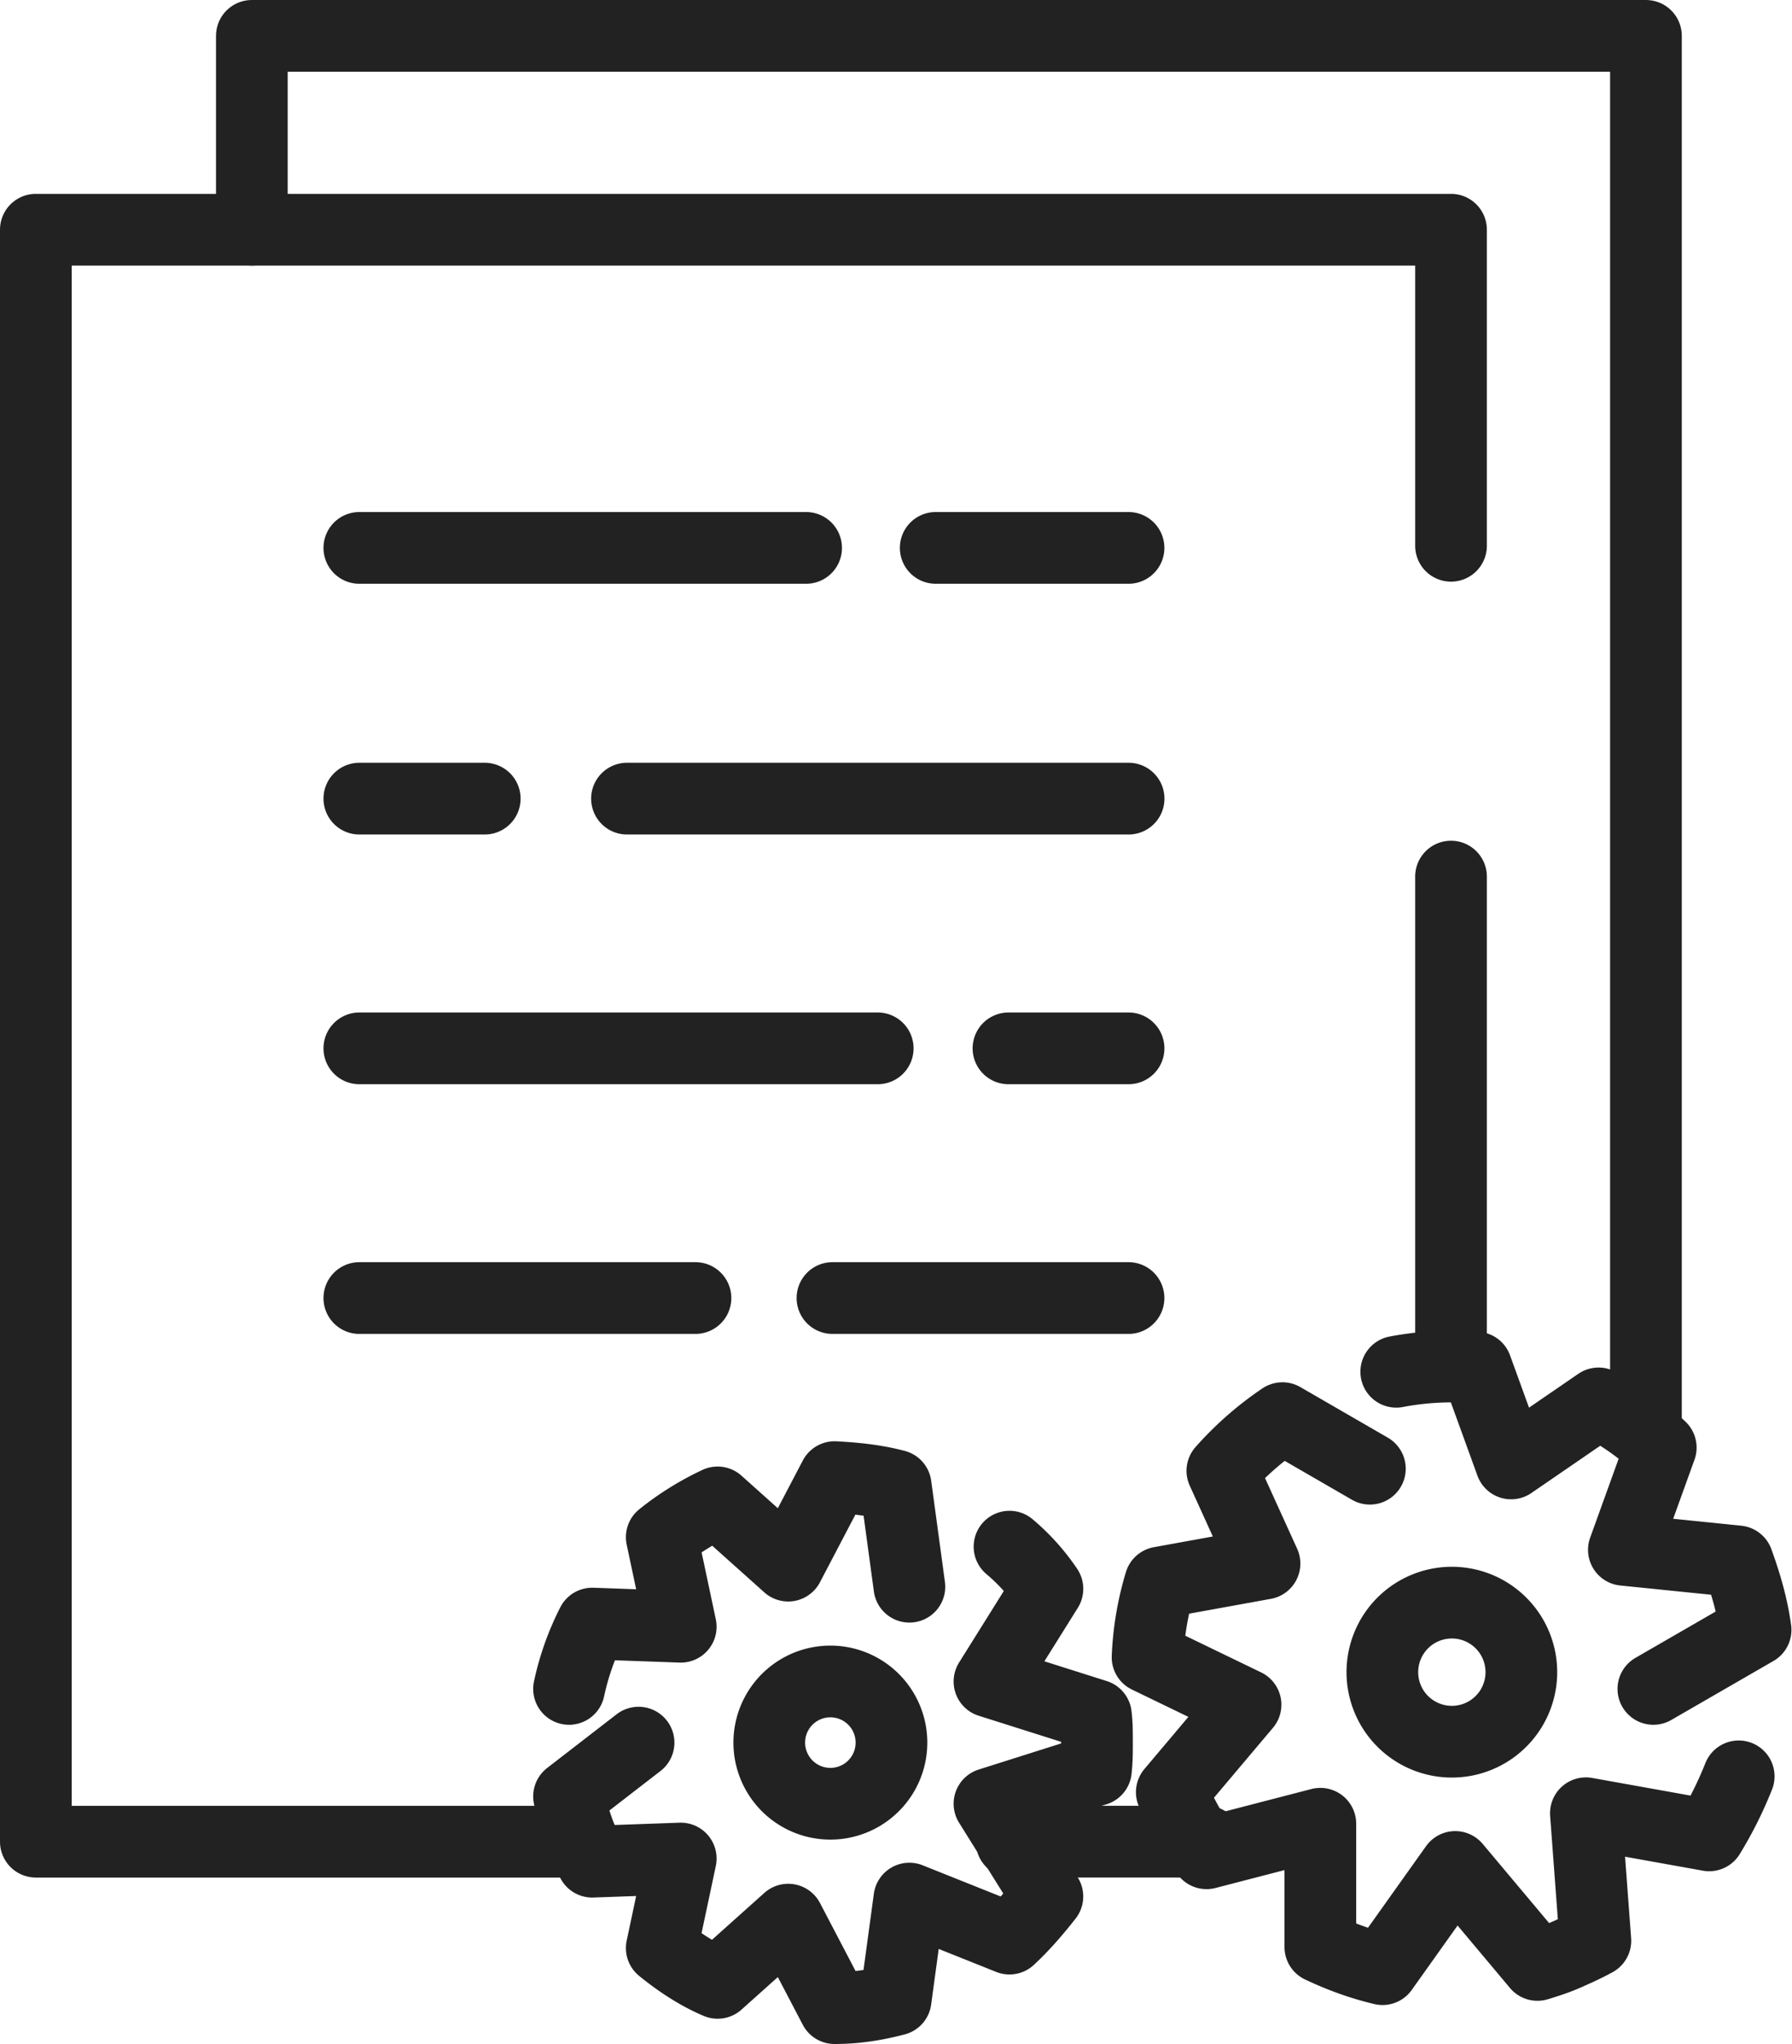
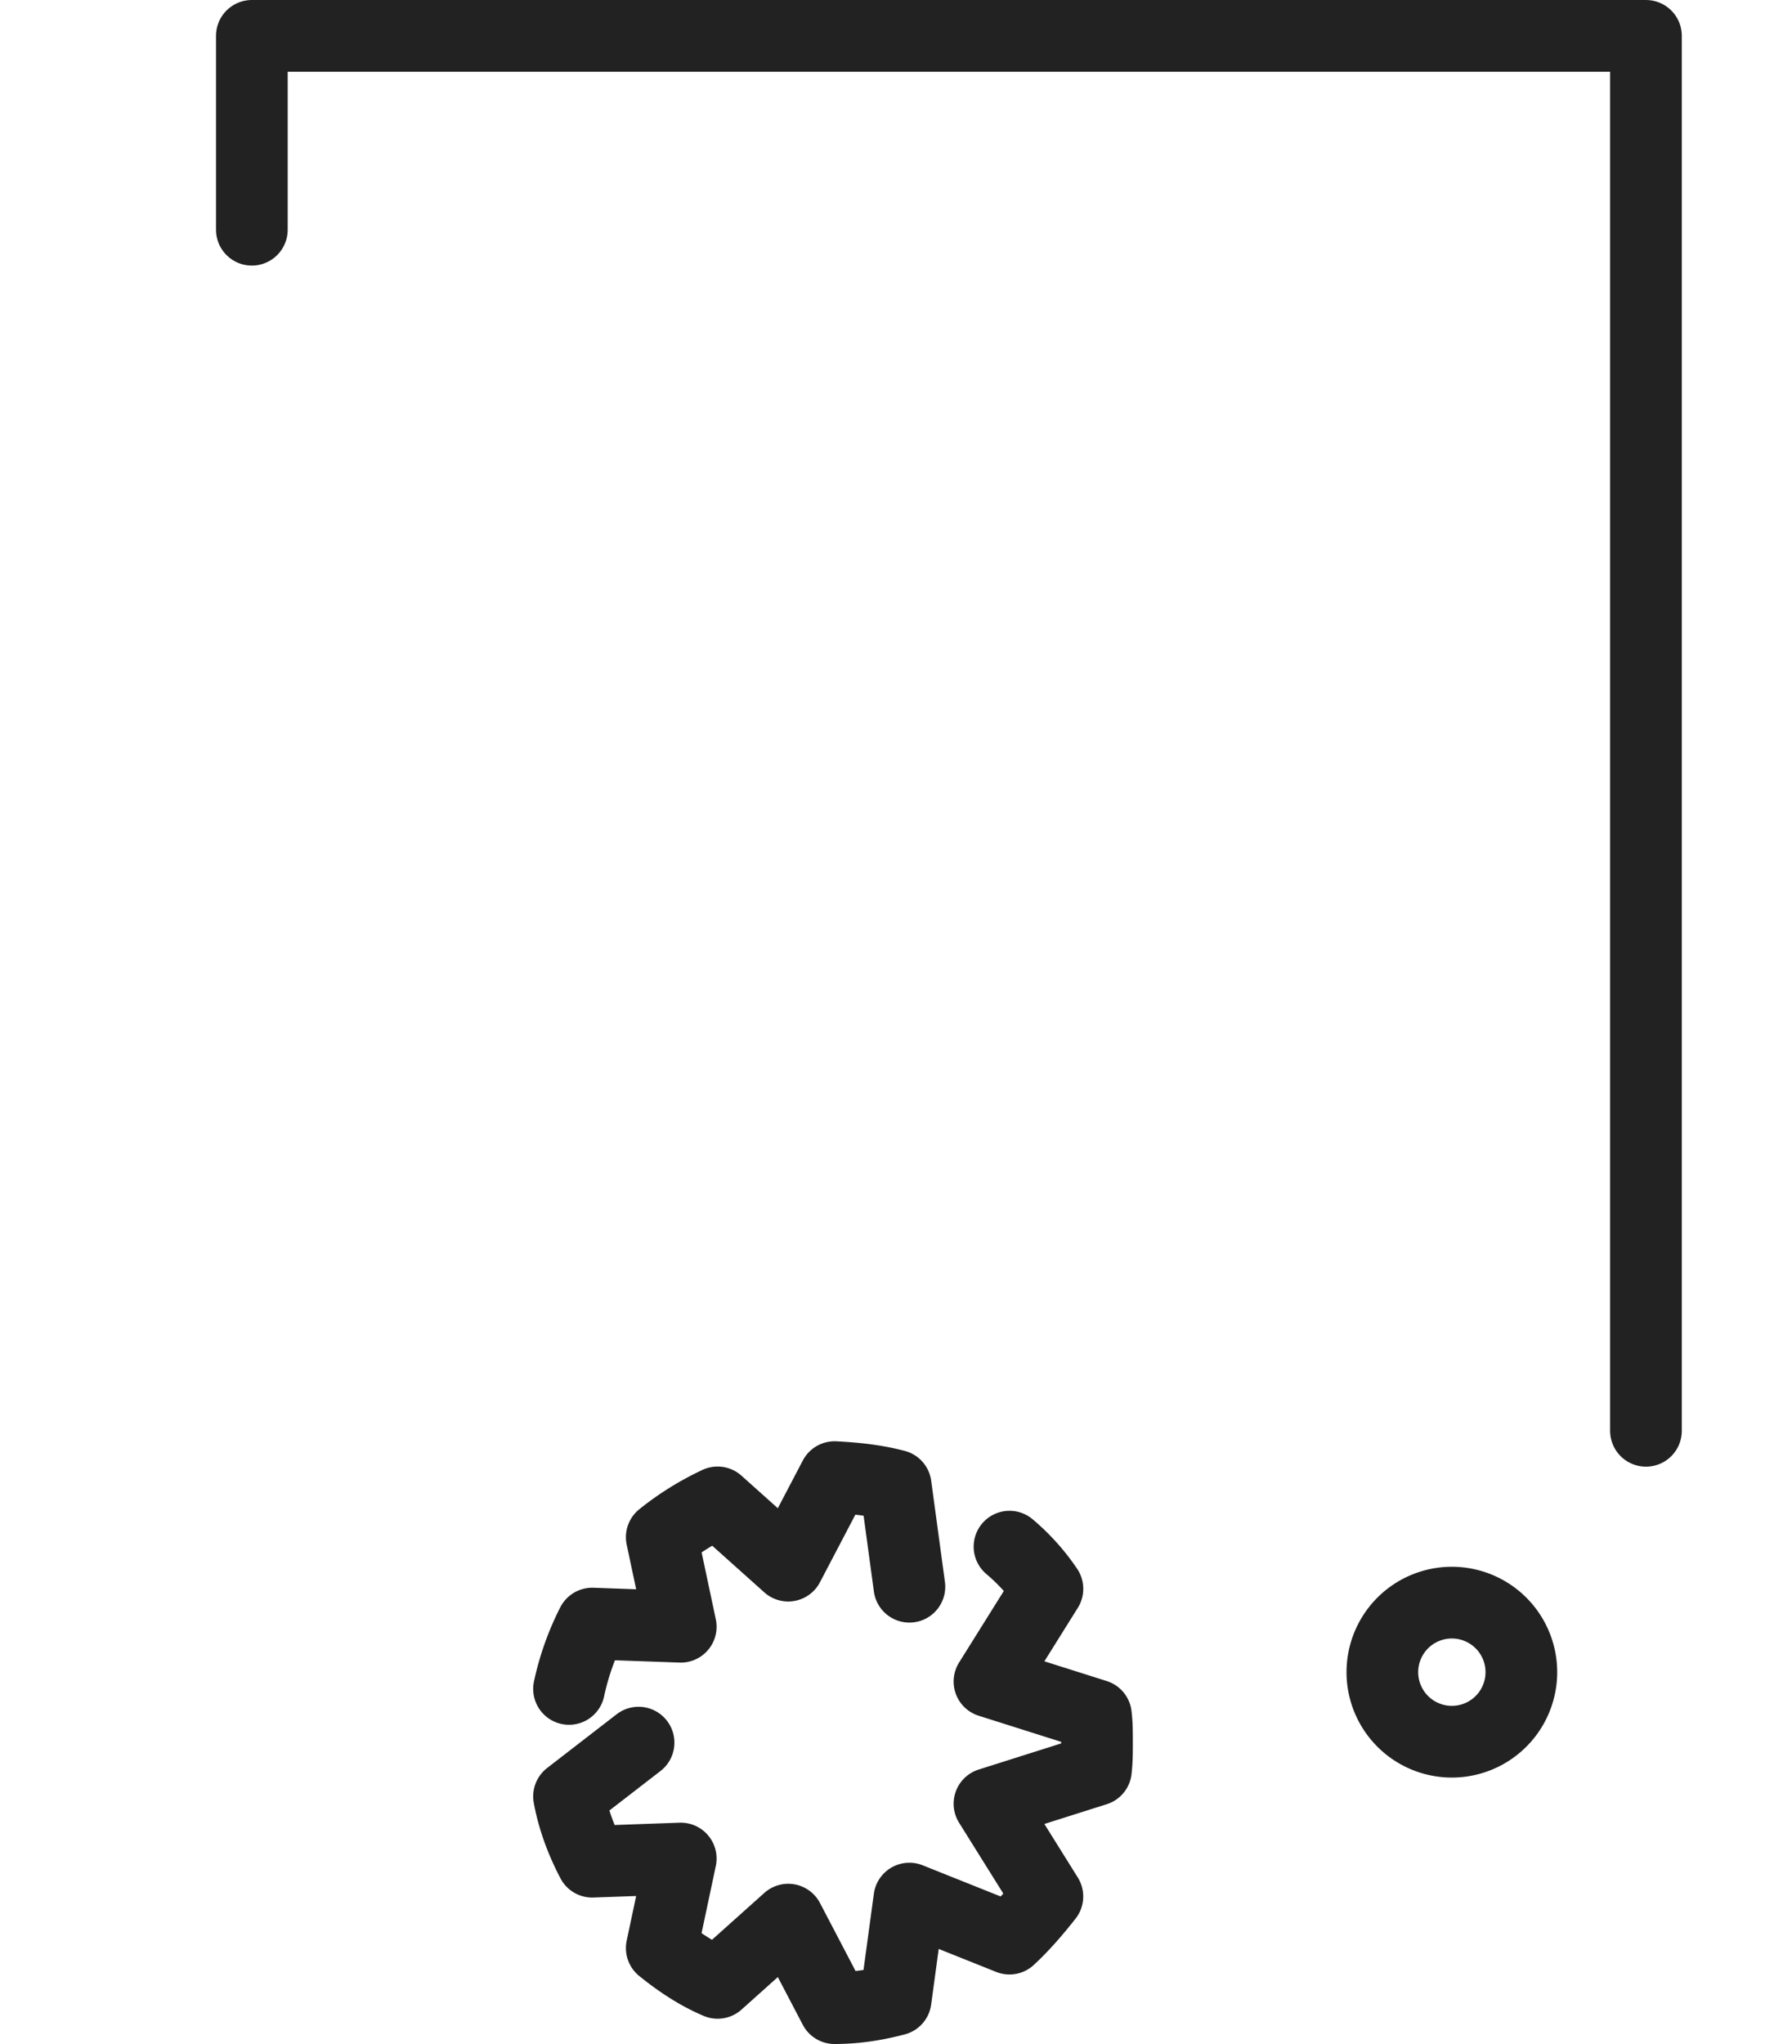
<svg xmlns="http://www.w3.org/2000/svg" width="50" height="57" fill="none">
-   <path d="M46.132 47.098l2.852-1.646c-.088-.646-.265-1.263-.5-1.91l-3.175-.323 1.029-2.85c-.53-.499-1.117-.91-1.735-1.233l-2.44 1.674-.97-2.673a8.227 8.227 0 00-2.235.117M38.222 40.957l-2.44-1.41a8.841 8.841 0 00-1.676 1.469l1.176 2.586-2.91.528a8.377 8.377 0 00-.353 2.086l2.734 1.322-2.058 2.439c.264.617.588 1.205.97 1.704l3.175-.823v3.438c.559.264 1.118.47 1.735.617l2.029-2.85 2.293 2.732c.294-.088.559-.176.823-.293.265-.118.53-.236.794-.382l-.265-3.555 3.44.617c.324-.53.589-1.058.824-1.646" stroke="#222" stroke-width="2" stroke-miterlimit="10" stroke-linecap="round" stroke-linejoin="round" />
  <path d="M41.243 48.426a1.939 1.939 0 10-1.467-3.59 1.939 1.939 0 101.467 3.59zM25.374 44.248l-.383-2.82c-.558-.147-1.117-.206-1.705-.236l-1.294 2.468-1.97-1.763a7.7 7.7 0 00-1.558.97l.53 2.497-2.47-.088a7.442 7.442 0 00-.647 1.822M17.817 48.596l-1.94 1.499c.118.646.353 1.263.647 1.821l2.47-.088-.53 2.497c.47.382 1 .735 1.559.97l1.97-1.763L23.285 56c.588 0 1.147-.088 1.705-.235l.383-2.82 2.793 1.116c.382-.353.735-.764 1.058-1.175L27.608 50.3l2.97-.94c.03-.264.03-.5.03-.764s0-.529-.03-.764l-2.97-.94 1.617-2.585a5.72 5.72 0 00-1.058-1.176" stroke="#222" stroke-width="2" stroke-miterlimit="10" stroke-linecap="round" stroke-linejoin="round" />
-   <path d="M23.168 50.3a1.705 1.705 0 10.001-3.41 1.705 1.705 0 000 3.41zM26.108 15.279h5.38M10.026 15.279h12.466M17.494 22.271H31.49M10.026 22.271h3.499M28.138 29.235h3.351M10.026 29.235H24.49M23.227 36.198h8.261M10.026 36.198h9.379M40.486 37.637V24.445M28.226 51.358h5.439M40.486 15.22V6.406H1v44.952h15.26" stroke="#222" stroke-width="2" stroke-miterlimit="10" stroke-linecap="round" stroke-linejoin="round" />
  <path d="M7.027 6.406V1h38.898v38.9" stroke="#222" stroke-width="2" stroke-miterlimit="10" stroke-linecap="round" stroke-linejoin="round" />
</svg>